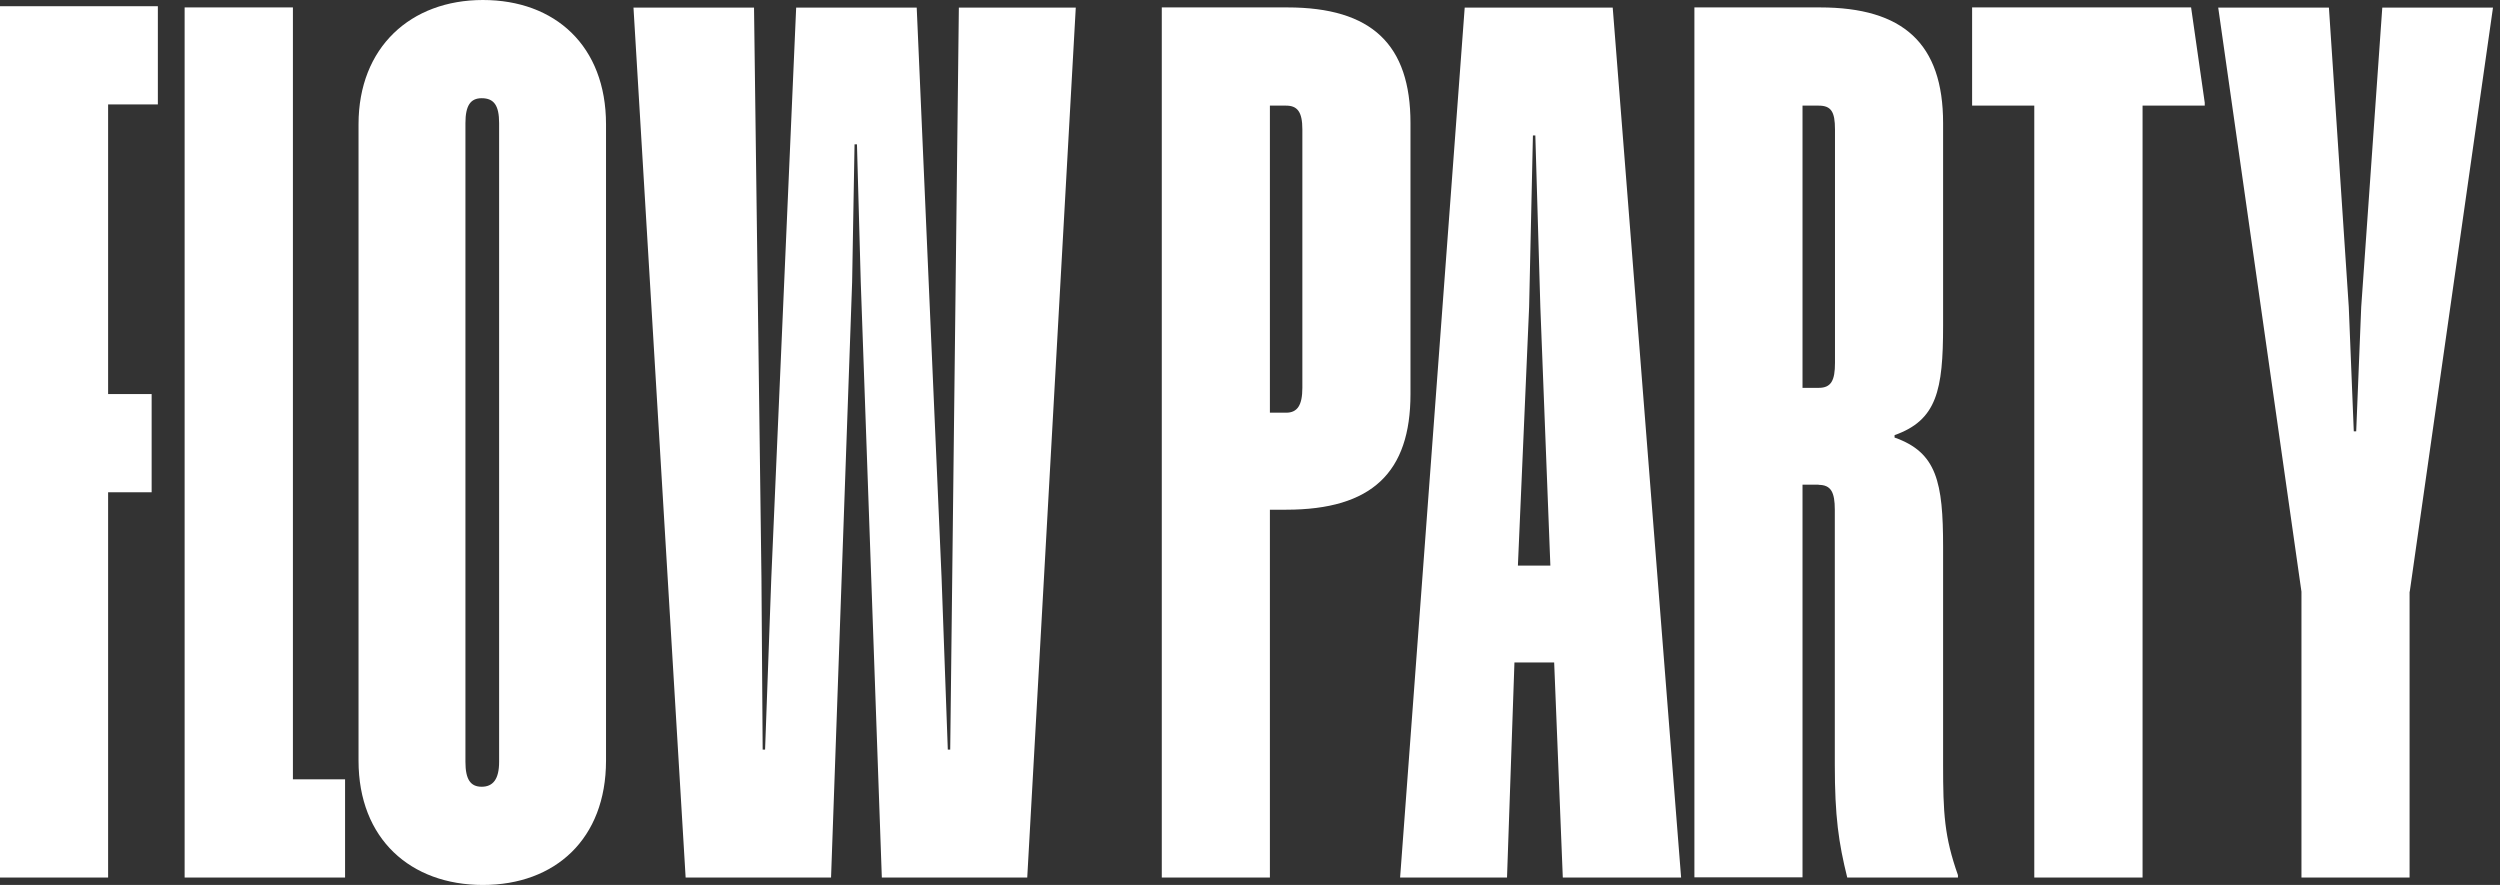
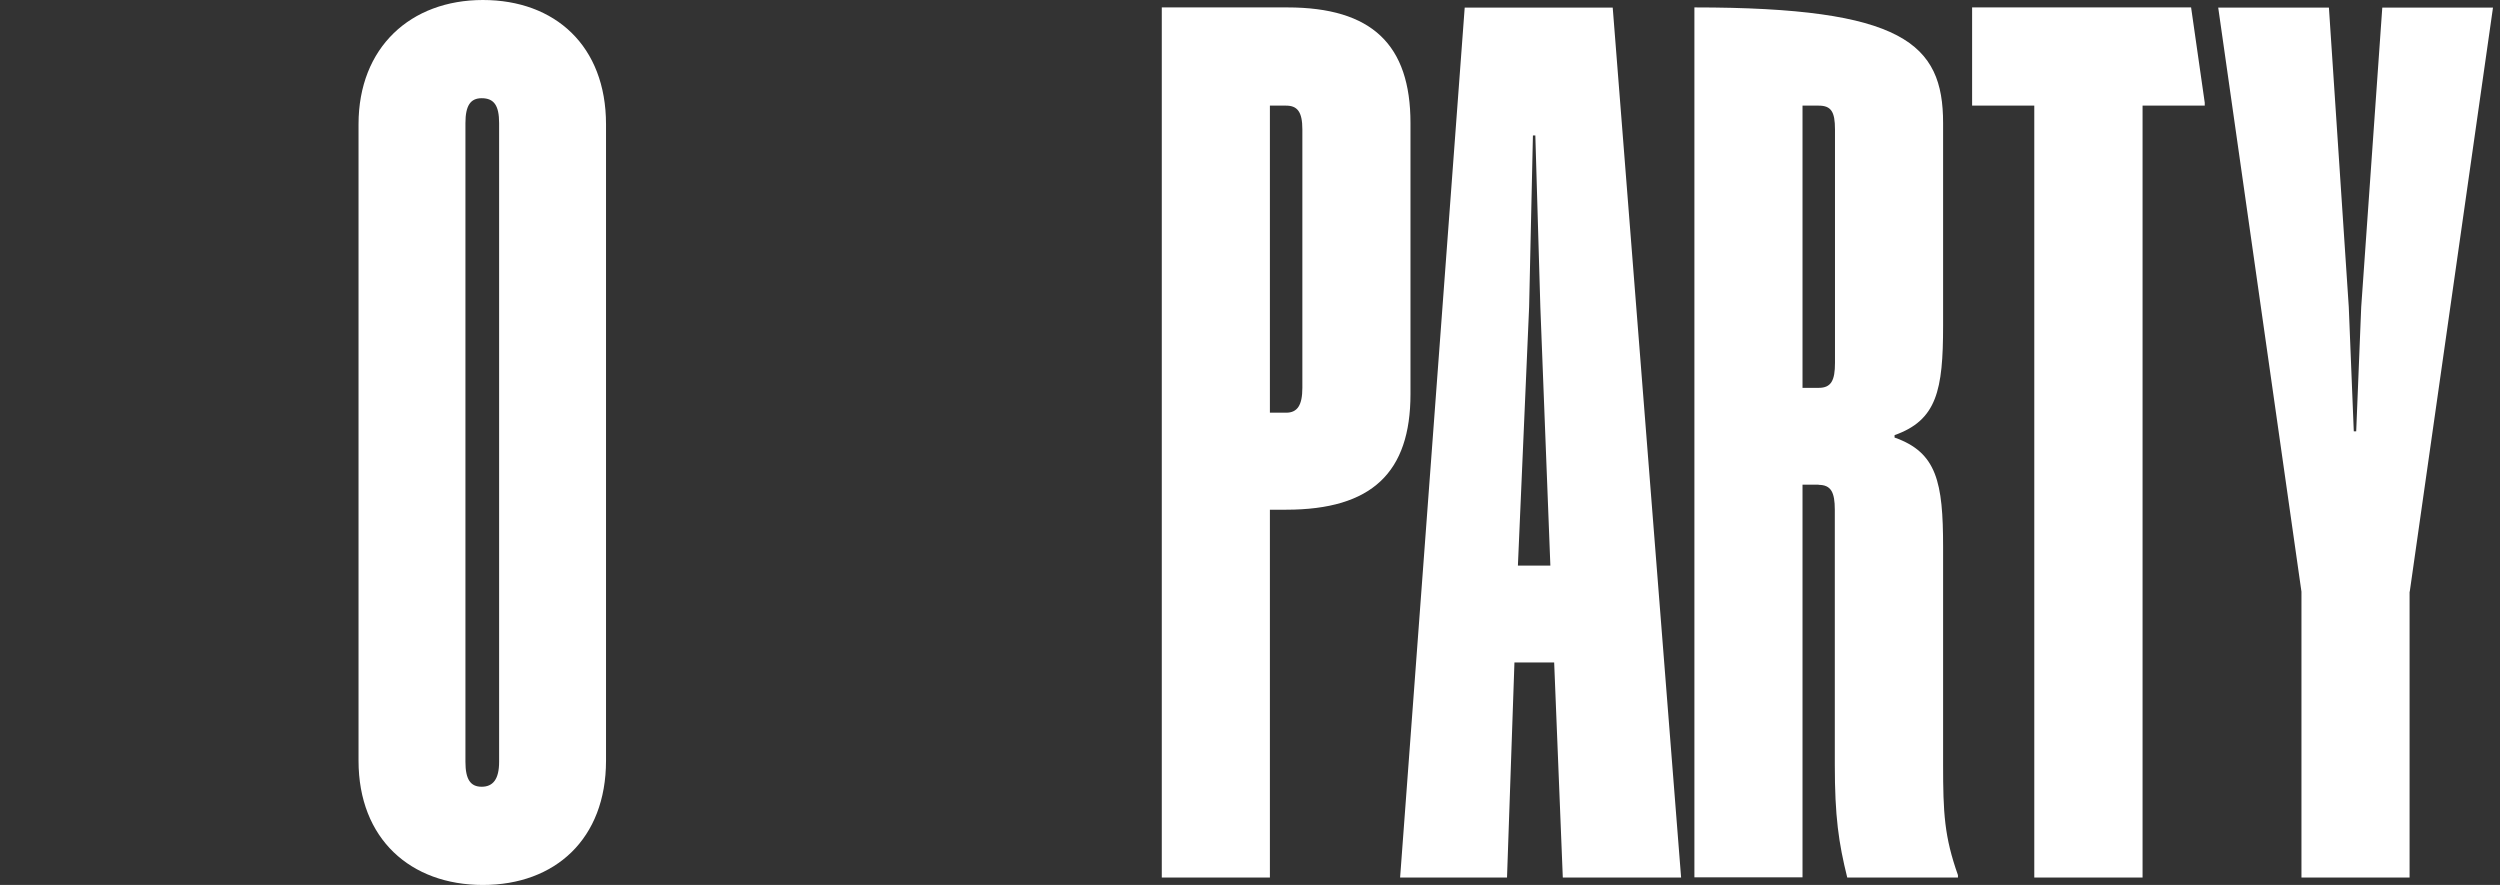
<svg xmlns="http://www.w3.org/2000/svg" width="339" height="120" viewBox="0 0 339 120" fill="none">
  <rect x="0" y="0" width="339" height="120" fill="#333333" stroke="none" />
-   <path d="M21.405 14.16H14.66V53.435H20.562V66.752H14.66V118.994H0V0.843H21.405V14.16Z" fill="white" />
-   <path d="M39.718 1.006V105.676H46.791V118.994H25.035V1.006H39.718Z" fill="white" />
  <path d="M82.176 103.148C82.176 113.774 75.268 120 65.479 120C55.69 120 48.617 113.774 48.617 103.148V16.852C48.617 6.413 55.69 0 65.479 0C75.268 0 82.176 6.226 82.176 16.852V103.148ZM65.315 13.318C63.792 13.318 63.113 14.324 63.113 16.688V103.312C63.113 105.676 63.792 106.682 65.315 106.682C66.837 106.682 67.68 105.676 67.68 103.312V16.688C67.68 14.324 67.001 13.318 65.315 13.318Z" fill="white" />
-   <path d="M139.294 118.994H119.576L116.719 38.268L116.204 19.567H115.876L115.548 38.268L112.691 118.994H92.972L85.9 1.03H102.246L103.253 78.385L103.417 101.65H103.745L104.588 78.385L107.96 1.03H124.306L127.679 78.385L128.522 101.65H128.85L130.021 1.03H145.875L139.294 118.994Z" fill="white" />
  <path d="M191.261 53.435C191.261 64.061 186.038 69.116 174.399 69.116H172.198V118.994H157.538V1.006H174.563C186.038 1.006 191.261 6.062 191.261 16.688V53.435ZM174.399 14.324H172.198V55.962H174.399C175.921 55.962 176.6 54.956 176.6 52.592V17.531C176.6 15.167 175.921 14.324 174.399 14.324Z" fill="white" />
  <path d="M211.916 118.994L210.745 89.83H205.359L204.352 118.994H189.855L198.614 1.03H218.684L227.958 118.994H211.916ZM210.23 76.7L208.871 41.638L208.192 18.373H207.864L207.349 41.638L205.827 76.7H210.23Z" fill="white" />
-   <path d="M246.622 65.723H244.421V118.97H229.761V1.006H246.786C258.074 1.006 263.484 5.898 263.484 16.688V44.166C263.484 52.92 262.641 56.969 256.903 59.005V59.333C262.641 61.346 263.484 65.395 263.484 74.172V103.663C263.484 110.24 263.648 113.446 265.498 118.666V118.994H250.486C249.315 114.266 248.8 110.731 248.8 103.663V69.116C248.8 66.752 248.285 65.746 246.599 65.746L246.622 65.723ZM246.622 14.324H244.421V52.592H246.622C248.308 52.592 248.824 51.586 248.824 49.222V17.531C248.824 15.167 248.308 14.324 246.622 14.324Z" fill="white" />
+   <path d="M246.622 65.723H244.421V118.97H229.761V1.006C258.074 1.006 263.484 5.898 263.484 16.688V44.166C263.484 52.92 262.641 56.969 256.903 59.005V59.333C262.641 61.346 263.484 65.395 263.484 74.172V103.663C263.484 110.24 263.648 113.446 265.498 118.666V118.994H250.486C249.315 114.266 248.8 110.731 248.8 103.663V69.116C248.8 66.752 248.285 65.746 246.599 65.746L246.622 65.723ZM246.622 14.324H244.421V52.592H246.622C248.308 52.592 248.824 51.586 248.824 49.222V17.531C248.824 15.167 248.308 14.324 246.622 14.324Z" fill="white" />
  <path d="M297.113 1.006H267.418V14.324H275.849V118.994H290.532V14.324H298.963V13.926L297.113 1.006Z" fill="white" />
  <path d="M326.738 80.234V118.994H312.078V80.234L300.79 1.03H315.801L318.494 41.638L319.173 58.49H319.501L320.18 41.638L323.038 1.03H338.049L326.761 80.234H326.738Z" fill="white" />
</svg>